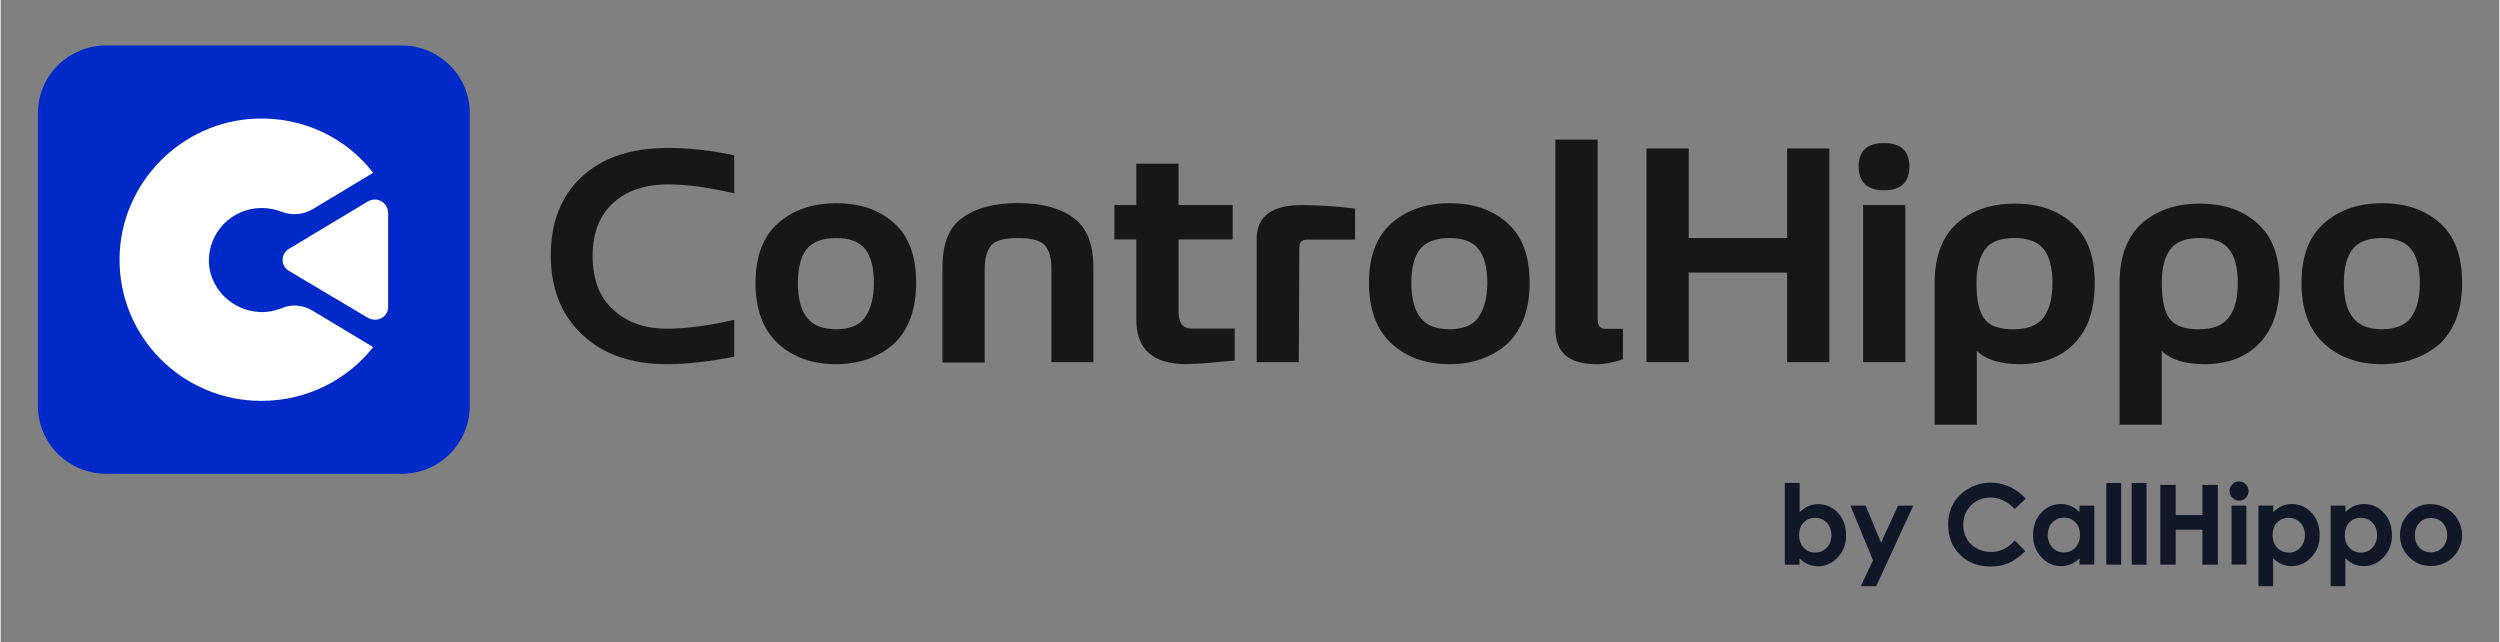
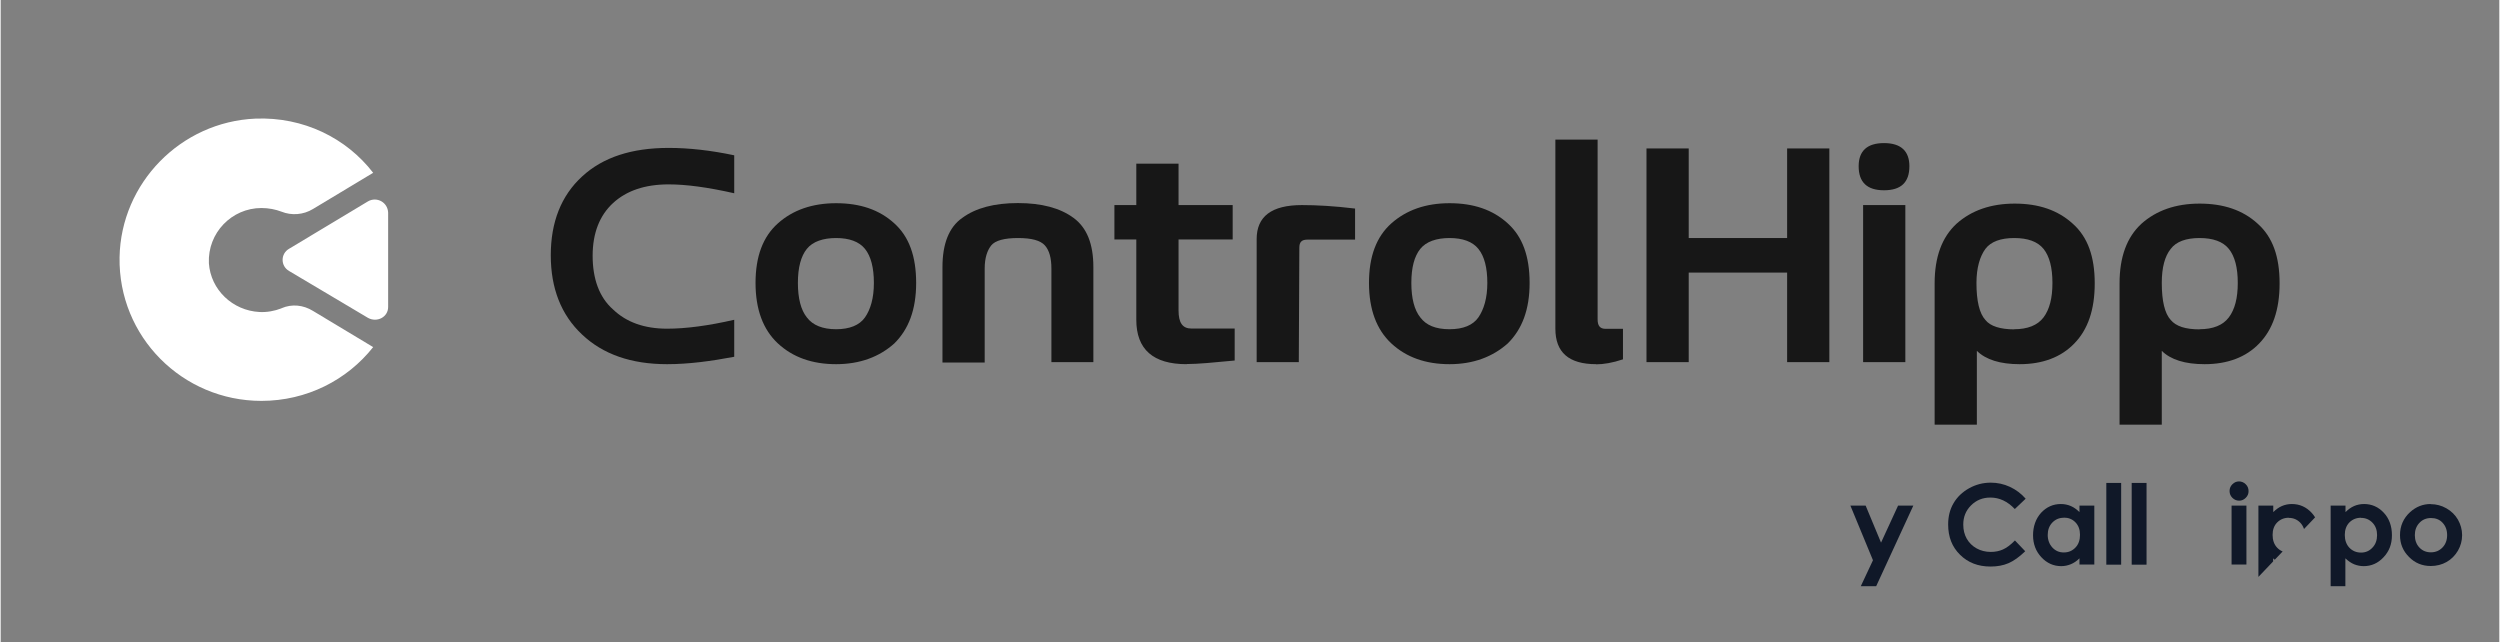
<svg xmlns="http://www.w3.org/2000/svg" width="292" zoomAndPan="magnify" viewBox="0 0 218.88 56.25" height="75" preserveAspectRatio="xMidYMid meet" version="1.2">
  <rect x="0" y="0" width="218.88" height="56.25" fill="#808080" stroke="none" />
  <defs>
    <clipPath id="fd3deeba53">
-       <path d="M 3 3.98 L 42 3.98 L 42 42 L 3 42 Z M 3 3.98 " />
-     </clipPath>
+       </clipPath>
    <clipPath id="181e63fbba">
      <path d="M 162 44 L 168 44 L 168 51.352 L 162 51.352 Z M 162 44 " />
    </clipPath>
    <clipPath id="903a04645f">
-       <path d="M 197 44 L 204 44 L 204 51.352 L 197 51.352 Z M 197 44 " />
+       <path d="M 197 44 L 204 44 L 197 51.352 Z M 197 44 " />
    </clipPath>
    <clipPath id="06149e691a">
      <path d="M 204 44 L 210 44 L 210 51.352 L 204 51.352 Z M 204 44 " />
    </clipPath>
  </defs>
  <g id="788953c415">
    <g clip-rule="nonzero" clip-path="url(#fd3deeba53)">
      <path style=" stroke:none;fill-rule:nonzero;fill:#0029c7;fill-opacity:1;" d="M 35.102 41.504 L 9.254 41.504 C 5.945 41.504 3.262 38.852 3.262 35.566 L 3.262 9.918 C 3.262 6.633 5.934 3.98 9.254 3.98 L 35.102 3.98 C 38.41 3.98 41.094 6.633 41.094 9.918 L 41.094 35.566 C 41.059 38.887 38.422 41.504 35.102 41.504 Z M 35.102 41.504 " />
    </g>
    <path style=" stroke:none;fill-rule:nonzero;fill:#ffffff;fill-opacity:1;" d="M 24.59 27.012 C 23.988 27.246 23.312 27.367 22.676 27.332 C 20.32 27.211 18.395 25.387 18.238 23.055 C 18.121 20.402 20.238 18.223 22.84 18.223 C 23.477 18.223 24.082 18.344 24.602 18.543 C 25.477 18.895 26.516 18.824 27.355 18.309 L 32.629 15.137 C 30.277 12.086 26.516 10.227 22.32 10.391 C 15.77 10.672 10.531 16.043 10.414 22.535 C 10.293 29.496 15.922 35.117 22.84 35.117 C 26.801 35.117 30.348 33.293 32.629 30.406 L 27.355 27.234 C 26.516 26.719 25.523 26.602 24.602 27 Z M 24.59 27.012 " />
    <path style=" stroke:none;fill-rule:nonzero;fill:#ffffff;fill-opacity:1;" d="M 32.18 17.637 L 25.262 21.793 C 24.508 22.23 24.508 23.301 25.262 23.738 L 32.18 27.848 C 32.984 28.285 33.941 27.766 33.941 26.895 L 33.941 18.625 C 33.906 17.719 32.949 17.199 32.18 17.637 Z M 32.18 17.637 " />
    <path style=" stroke:none;fill-rule:nonzero;fill:#171717;fill-opacity:1;" d="M 58.379 31.902 C 55.246 31.902 52.766 31.043 50.934 29.309 C 49.098 27.59 48.188 25.258 48.188 22.359 C 48.188 19.461 49.098 17.141 50.934 15.457 C 52.766 13.77 55.281 12.957 58.512 12.957 C 60.297 12.957 62.211 13.172 64.258 13.605 L 64.258 16.93 C 61.953 16.41 60.07 16.152 58.512 16.152 C 56.418 16.152 54.809 16.715 53.641 17.789 C 52.469 18.871 51.855 20.414 51.855 22.406 C 51.855 24.398 52.422 26.035 53.641 27.105 C 54.809 28.227 56.383 28.793 58.379 28.793 C 60.035 28.793 62 28.531 64.258 28.012 L 64.258 31.254 C 62.211 31.641 60.25 31.902 58.379 31.902 Z M 58.379 31.902 " />
    <path style=" stroke:none;fill-rule:nonzero;fill:#171717;fill-opacity:1;" d="M 73.184 31.902 C 71.09 31.902 69.398 31.301 68.086 30.086 C 66.785 28.875 66.125 27.105 66.125 24.785 C 66.125 22.465 66.773 20.734 68.086 19.566 C 69.387 18.402 71.09 17.801 73.184 17.801 C 75.277 17.801 76.969 18.367 78.281 19.566 C 79.578 20.734 80.195 22.453 80.195 24.785 C 80.195 27.117 79.543 28.84 78.281 30.086 C 76.98 31.254 75.277 31.902 73.184 31.902 Z M 73.184 28.84 C 74.355 28.84 75.23 28.496 75.715 27.801 C 76.199 27.105 76.492 26.117 76.492 24.785 C 76.492 23.453 76.234 22.453 75.715 21.805 C 75.195 21.156 74.32 20.852 73.184 20.852 C 72.047 20.852 71.137 21.156 70.617 21.805 C 70.098 22.453 69.836 23.441 69.836 24.785 C 69.836 26.129 70.098 27.152 70.617 27.801 C 71.137 28.496 72.012 28.84 73.184 28.84 Z M 73.184 28.84 " />
    <path style=" stroke:none;fill-rule:nonzero;fill:#171717;fill-opacity:1;" d="M 95.742 31.723 L 92.043 31.723 L 92.043 23.523 C 92.043 22.617 91.863 21.934 91.473 21.5 C 91.086 21.062 90.305 20.852 89.121 20.852 C 87.938 20.852 87.125 21.062 86.77 21.5 C 86.426 21.934 86.199 22.582 86.199 23.523 L 86.199 31.758 L 82.5 31.758 L 82.5 23.395 C 82.5 21.371 83.066 19.898 84.238 19.086 C 85.41 18.223 87.027 17.789 89.109 17.789 C 91.191 17.789 92.809 18.223 93.98 19.086 C 95.152 19.945 95.719 21.371 95.719 23.395 L 95.719 31.723 Z M 95.742 31.723 " />
    <path style=" stroke:none;fill-rule:nonzero;fill:#171717;fill-opacity:1;" d="M 103.879 31.902 C 100.957 31.902 99.48 30.605 99.48 28.012 L 99.48 20.98 L 97.562 20.98 L 97.562 17.965 L 99.48 17.965 L 99.48 14.336 L 103.18 14.336 L 103.18 17.965 L 107.922 17.965 L 107.922 20.98 L 103.18 20.98 L 103.18 27.188 C 103.18 28.273 103.523 28.781 104.316 28.781 L 108.098 28.781 L 108.098 31.582 C 106.266 31.758 104.871 31.891 103.879 31.891 Z M 103.879 31.902 " />
    <path style=" stroke:none;fill-rule:nonzero;fill:#171717;fill-opacity:1;" d="M 113.727 31.723 L 110.023 31.723 L 110.023 20.945 C 110.023 18.965 111.324 17.965 113.984 17.965 C 115.285 17.965 116.812 18.047 118.645 18.27 L 118.645 20.992 L 114.461 20.992 C 113.973 20.992 113.762 21.203 113.762 21.688 L 113.715 31.734 Z M 113.727 31.723 " />
    <path style=" stroke:none;fill-rule:nonzero;fill:#171717;fill-opacity:1;" d="M 126.922 31.902 C 124.828 31.902 123.137 31.301 121.824 30.086 C 120.523 28.875 119.863 27.105 119.863 24.785 C 119.863 22.465 120.512 20.734 121.824 19.566 C 123.137 18.402 124.828 17.801 126.922 17.801 C 129.012 17.801 130.703 18.367 132.016 19.566 C 133.316 20.734 133.934 22.453 133.934 24.785 C 133.934 27.117 133.281 28.84 132.016 30.086 C 130.703 31.254 129.012 31.902 126.922 31.902 Z M 126.922 28.84 C 128.102 28.84 128.965 28.496 129.449 27.801 C 129.926 27.105 130.23 26.117 130.23 24.785 C 130.23 23.453 129.973 22.453 129.449 21.805 C 128.93 21.156 128.055 20.852 126.922 20.852 C 125.785 20.852 124.875 21.156 124.355 21.805 C 123.836 22.453 123.574 23.441 123.574 24.785 C 123.574 26.129 123.836 27.152 124.355 27.801 C 124.875 28.496 125.703 28.84 126.922 28.84 Z M 126.922 28.84 " />
    <path style=" stroke:none;fill-rule:nonzero;fill:#171717;fill-opacity:1;" d="M 139.762 31.902 C 137.359 31.902 136.191 30.863 136.191 28.793 L 136.191 12.227 L 139.891 12.227 L 139.891 27.977 C 139.891 28.543 140.105 28.805 140.59 28.805 L 142.113 28.805 L 142.113 31.477 C 141.203 31.785 140.41 31.914 139.762 31.914 Z M 139.762 31.902 " />
    <path style=" stroke:none;fill-rule:nonzero;fill:#171717;fill-opacity:1;" d="M 160.191 31.723 L 156.492 31.723 L 156.492 23.879 L 147.871 23.879 L 147.871 31.723 L 144.172 31.723 L 144.172 13.004 L 147.871 13.004 L 147.871 20.852 L 156.492 20.852 L 156.492 13.004 L 160.191 13.004 Z M 160.191 31.723 " />
    <path style=" stroke:none;fill-rule:nonzero;fill:#171717;fill-opacity:1;" d="M 164.98 16.668 C 163.504 16.668 162.758 15.973 162.758 14.562 C 162.758 13.219 163.504 12.535 164.98 12.535 C 166.457 12.535 167.203 13.23 167.203 14.562 C 167.203 15.984 166.457 16.668 164.98 16.668 Z M 166.848 31.723 L 163.148 31.723 L 163.148 17.965 L 166.848 17.965 Z M 166.848 31.723 " />
    <path style=" stroke:none;fill-rule:nonzero;fill:#171717;fill-opacity:1;" d="M 173.113 37.203 L 169.414 37.203 L 169.414 24.82 C 169.414 22.488 170.066 20.77 171.328 19.602 C 172.629 18.438 174.332 17.836 176.426 17.836 C 178.52 17.836 180.207 18.402 181.52 19.602 C 182.832 20.77 183.438 22.488 183.438 24.82 C 183.438 27.152 182.832 28.875 181.652 30.086 C 180.48 31.301 178.859 31.902 176.863 31.902 C 175.16 31.902 173.906 31.512 173.113 30.734 Z M 176.391 28.84 C 177.559 28.84 178.434 28.496 178.957 27.801 C 179.477 27.105 179.734 26.117 179.734 24.785 C 179.734 23.453 179.477 22.453 178.957 21.805 C 178.434 21.156 177.559 20.852 176.391 20.852 C 175.219 20.852 174.344 21.156 173.859 21.805 C 173.387 22.453 173.078 23.441 173.078 24.785 C 173.078 26.375 173.34 27.461 173.859 28.027 C 174.297 28.59 175.207 28.852 176.391 28.852 Z M 176.391 28.84 " />
    <path style=" stroke:none;fill-rule:nonzero;fill:#171717;fill-opacity:1;" d="M 189.312 37.203 L 185.613 37.203 L 185.613 24.82 C 185.613 22.488 186.262 20.77 187.527 19.602 C 188.828 18.438 190.531 17.836 192.625 17.836 C 194.715 17.836 196.418 18.402 197.719 19.602 C 199.031 20.77 199.633 22.488 199.633 24.82 C 199.633 27.152 199.02 28.875 197.848 30.086 C 196.68 31.301 195.059 31.902 193.062 31.902 C 191.359 31.902 190.094 31.512 189.312 30.734 Z M 192.625 28.84 C 193.793 28.84 194.668 28.496 195.188 27.801 C 195.711 27.105 195.969 26.117 195.969 24.785 C 195.969 23.453 195.711 22.453 195.188 21.805 C 194.668 21.156 193.793 20.852 192.625 20.852 C 191.453 20.852 190.578 21.156 190.094 21.805 C 189.574 22.453 189.312 23.441 189.312 24.785 C 189.312 26.375 189.574 27.461 190.094 28.027 C 190.566 28.59 191.395 28.852 192.625 28.852 Z M 192.625 28.84 " />
-     <path style=" stroke:none;fill-rule:nonzero;fill:#171717;fill-opacity:1;" d="M 208.609 31.902 C 206.516 31.902 204.824 31.301 203.512 30.086 C 202.211 28.875 201.551 27.105 201.551 24.785 C 201.551 22.465 202.199 20.734 203.512 19.566 C 204.824 18.402 206.516 17.801 208.609 17.801 C 210.703 17.801 212.391 18.367 213.703 19.566 C 215.004 20.734 215.621 22.453 215.621 24.785 C 215.621 27.117 214.969 28.84 213.703 30.086 C 212.355 31.254 210.652 31.902 208.609 31.902 Z M 208.609 28.84 C 209.777 28.84 210.652 28.496 211.141 27.801 C 211.66 27.105 211.918 26.117 211.918 24.785 C 211.918 23.453 211.66 22.453 211.141 21.805 C 210.617 21.156 209.742 20.852 208.609 20.852 C 207.473 20.852 206.562 21.156 206.043 21.805 C 205.523 22.453 205.262 23.441 205.262 24.785 C 205.262 26.129 205.523 27.152 206.043 27.801 C 206.562 28.496 207.391 28.84 208.609 28.84 Z M 208.609 28.84 " />
-     <path style=" stroke:none;fill-rule:nonzero;fill:#101828;fill-opacity:1;" d="M 157.59 42.305 L 157.59 44.871 C 157.828 44.637 158.074 44.457 158.348 44.34 C 158.621 44.223 158.914 44.164 159.223 44.164 C 159.895 44.164 160.477 44.422 160.949 44.93 C 161.422 45.438 161.656 46.098 161.656 46.898 C 161.656 47.699 161.41 48.312 160.926 48.828 C 160.441 49.348 159.859 49.605 159.188 49.605 C 158.891 49.605 158.609 49.547 158.348 49.441 C 158.086 49.336 157.84 49.16 157.578 48.922 L 157.578 49.465 L 156.289 49.465 L 156.289 42.305 Z M 158.961 45.355 C 158.547 45.355 158.219 45.496 157.945 45.766 C 157.672 46.039 157.543 46.414 157.543 46.863 C 157.543 47.309 157.672 47.699 157.945 47.98 C 158.219 48.266 158.559 48.406 158.961 48.406 C 159.363 48.406 159.695 48.266 159.969 47.969 C 160.238 47.688 160.371 47.309 160.371 46.875 C 160.371 46.438 160.238 46.074 159.969 45.789 C 159.695 45.508 159.363 45.367 158.961 45.367 Z M 158.961 45.355 " />
    <g clip-rule="nonzero" clip-path="url(#181e63fbba)">
      <path style=" stroke:none;fill-rule:nonzero;fill:#101828;fill-opacity:1;" d="M 162.047 44.293 L 163.371 44.293 L 164.719 47.535 L 166.211 44.293 L 167.547 44.293 L 164.293 51.352 L 162.945 51.352 L 164.012 49.078 L 162.035 44.293 Z M 162.047 44.293 " />
    </g>
    <path style=" stroke:none;fill-rule:nonzero;fill:#101828;fill-opacity:1;" d="M 177.371 43.703 L 176.438 44.59 C 175.797 43.918 175.09 43.586 174.297 43.586 C 173.625 43.586 173.066 43.812 172.605 44.27 C 172.145 44.73 171.922 45.285 171.922 45.953 C 171.922 46.426 172.027 46.84 172.227 47.191 C 172.43 47.547 172.727 47.84 173.09 48.039 C 173.457 48.242 173.871 48.348 174.332 48.348 C 174.723 48.348 175.078 48.277 175.398 48.133 C 175.715 47.992 176.07 47.734 176.449 47.344 L 177.348 48.289 C 176.828 48.793 176.344 49.137 175.883 49.336 C 175.422 49.535 174.898 49.629 174.309 49.629 C 173.223 49.629 172.336 49.289 171.637 48.594 C 170.938 47.91 170.598 47.027 170.598 45.941 C 170.598 45.25 170.75 44.625 171.07 44.082 C 171.387 43.539 171.84 43.105 172.43 42.773 C 173.02 42.445 173.648 42.281 174.332 42.281 C 174.91 42.281 175.469 42.398 176 42.645 C 176.531 42.891 176.992 43.234 177.383 43.68 Z M 177.371 43.703 " />
    <path style=" stroke:none;fill-rule:nonzero;fill:#101828;fill-opacity:1;" d="M 182.102 44.293 L 183.402 44.293 L 183.402 49.453 L 182.102 49.453 L 182.102 48.91 C 181.852 49.16 181.594 49.324 181.332 49.43 C 181.07 49.535 180.801 49.594 180.504 49.594 C 179.832 49.594 179.25 49.336 178.766 48.816 C 178.281 48.301 178.035 47.652 178.035 46.887 C 178.035 46.121 178.27 45.438 178.742 44.918 C 179.215 44.41 179.797 44.152 180.469 44.152 C 180.777 44.152 181.07 44.211 181.344 44.328 C 181.617 44.445 181.863 44.625 182.102 44.859 Z M 180.73 45.355 C 180.328 45.355 179.996 45.496 179.723 45.777 C 179.453 46.062 179.32 46.426 179.32 46.863 C 179.32 47.297 179.465 47.676 179.723 47.957 C 179.996 48.254 180.328 48.395 180.73 48.395 C 181.133 48.395 181.473 48.254 181.746 47.969 C 182.02 47.688 182.148 47.309 182.148 46.852 C 182.148 46.391 182.02 46.039 181.746 45.754 C 181.473 45.473 181.133 45.344 180.73 45.344 Z M 180.73 45.355 " />
    <path style=" stroke:none;fill-rule:nonzero;fill:#101828;fill-opacity:1;" d="M 184.453 42.305 L 185.754 42.305 L 185.754 49.465 L 184.453 49.465 Z M 184.453 42.305 " />
    <path style=" stroke:none;fill-rule:nonzero;fill:#101828;fill-opacity:1;" d="M 186.676 42.305 L 187.977 42.305 L 187.977 49.465 L 186.676 49.465 Z M 186.676 42.305 " />
-     <path style=" stroke:none;fill-rule:nonzero;fill:#101828;fill-opacity:1;" d="M 189.184 42.48 L 190.531 42.48 L 190.531 45.117 L 192.871 45.117 L 192.871 42.48 L 194.219 42.48 L 194.219 49.465 L 192.871 49.465 L 192.871 46.402 L 190.531 46.402 L 190.531 49.465 L 189.184 49.465 Z M 189.184 42.48 " />
    <path style=" stroke:none;fill-rule:nonzero;fill:#101828;fill-opacity:1;" d="M 196.074 42.172 C 196.301 42.172 196.5 42.258 196.668 42.422 C 196.832 42.586 196.914 42.785 196.914 43.023 C 196.914 43.258 196.832 43.445 196.668 43.609 C 196.5 43.777 196.312 43.859 196.086 43.859 C 195.863 43.859 195.664 43.777 195.496 43.609 C 195.332 43.445 195.25 43.246 195.25 43.012 C 195.25 42.773 195.332 42.586 195.496 42.422 C 195.664 42.258 195.852 42.172 196.074 42.172 Z M 195.426 44.293 L 196.727 44.293 L 196.727 49.453 L 195.426 49.453 Z M 195.426 44.293 " />
    <g clip-rule="nonzero" clip-path="url(#903a04645f)">
      <path style=" stroke:none;fill-rule:nonzero;fill:#101828;fill-opacity:1;" d="M 199.078 44.293 L 199.078 44.859 C 199.316 44.625 199.562 44.445 199.836 44.328 C 200.109 44.211 200.402 44.152 200.711 44.152 C 201.383 44.152 201.965 44.41 202.438 44.918 C 202.91 45.426 203.145 46.086 203.145 46.887 C 203.145 47.688 202.898 48.301 202.414 48.816 C 201.93 49.336 201.348 49.594 200.676 49.594 C 200.379 49.594 200.098 49.535 199.836 49.43 C 199.574 49.324 199.328 49.148 199.066 48.91 L 199.066 51.352 L 197.777 51.352 L 197.777 44.293 Z M 200.438 45.355 C 200.023 45.355 199.695 45.496 199.422 45.766 C 199.148 46.039 199.02 46.414 199.02 46.863 C 199.02 47.309 199.148 47.699 199.422 47.98 C 199.695 48.266 200.035 48.406 200.438 48.406 C 200.84 48.406 201.172 48.266 201.445 47.969 C 201.715 47.688 201.848 47.309 201.848 46.875 C 201.848 46.438 201.715 46.074 201.445 45.789 C 201.172 45.508 200.84 45.367 200.438 45.367 Z M 200.438 45.355 " />
    </g>
    <g clip-rule="nonzero" clip-path="url(#06149e691a)">
      <path style=" stroke:none;fill-rule:nonzero;fill:#101828;fill-opacity:1;" d="M 205.406 44.293 L 205.406 44.859 C 205.641 44.625 205.891 44.445 206.16 44.328 C 206.434 44.211 206.73 44.152 207.035 44.152 C 207.711 44.152 208.289 44.41 208.762 44.918 C 209.234 45.426 209.473 46.086 209.473 46.887 C 209.473 47.688 209.223 48.301 208.738 48.816 C 208.254 49.336 207.676 49.594 207 49.594 C 206.707 49.594 206.422 49.535 206.16 49.43 C 205.902 49.324 205.652 49.148 205.395 48.91 L 205.395 51.352 L 204.105 51.352 L 204.105 44.293 Z M 206.766 45.355 C 206.352 45.355 206.02 45.496 205.746 45.766 C 205.477 46.039 205.344 46.414 205.344 46.863 C 205.344 47.309 205.477 47.699 205.746 47.98 C 206.02 48.266 206.363 48.406 206.766 48.406 C 207.168 48.406 207.496 48.266 207.77 47.969 C 208.043 47.688 208.172 47.309 208.172 46.875 C 208.172 46.438 208.043 46.074 207.77 45.789 C 207.496 45.508 207.168 45.367 206.766 45.367 Z M 206.766 45.355 " />
    </g>
    <path style=" stroke:none;fill-rule:nonzero;fill:#101828;fill-opacity:1;" d="M 212.863 44.164 C 213.352 44.164 213.812 44.281 214.25 44.531 C 214.676 44.777 215.016 45.105 215.254 45.52 C 215.488 45.93 215.621 46.391 215.621 46.875 C 215.621 47.355 215.5 47.816 215.254 48.242 C 215.004 48.664 214.676 48.996 214.262 49.23 C 213.848 49.465 213.375 49.582 212.879 49.582 C 212.133 49.582 211.492 49.324 210.973 48.793 C 210.441 48.266 210.18 47.629 210.18 46.875 C 210.18 46.074 210.477 45.402 211.066 44.859 C 211.59 44.387 212.191 44.152 212.863 44.152 Z M 212.891 45.379 C 212.488 45.379 212.145 45.52 211.883 45.801 C 211.613 46.086 211.48 46.438 211.48 46.875 C 211.48 47.309 211.613 47.688 211.883 47.969 C 212.156 48.254 212.488 48.383 212.891 48.383 C 213.289 48.383 213.633 48.242 213.906 47.957 C 214.176 47.676 214.309 47.309 214.309 46.875 C 214.309 46.438 214.176 46.074 213.906 45.789 C 213.645 45.508 213.301 45.379 212.891 45.379 Z M 212.891 45.379 " />
  </g>
</svg>